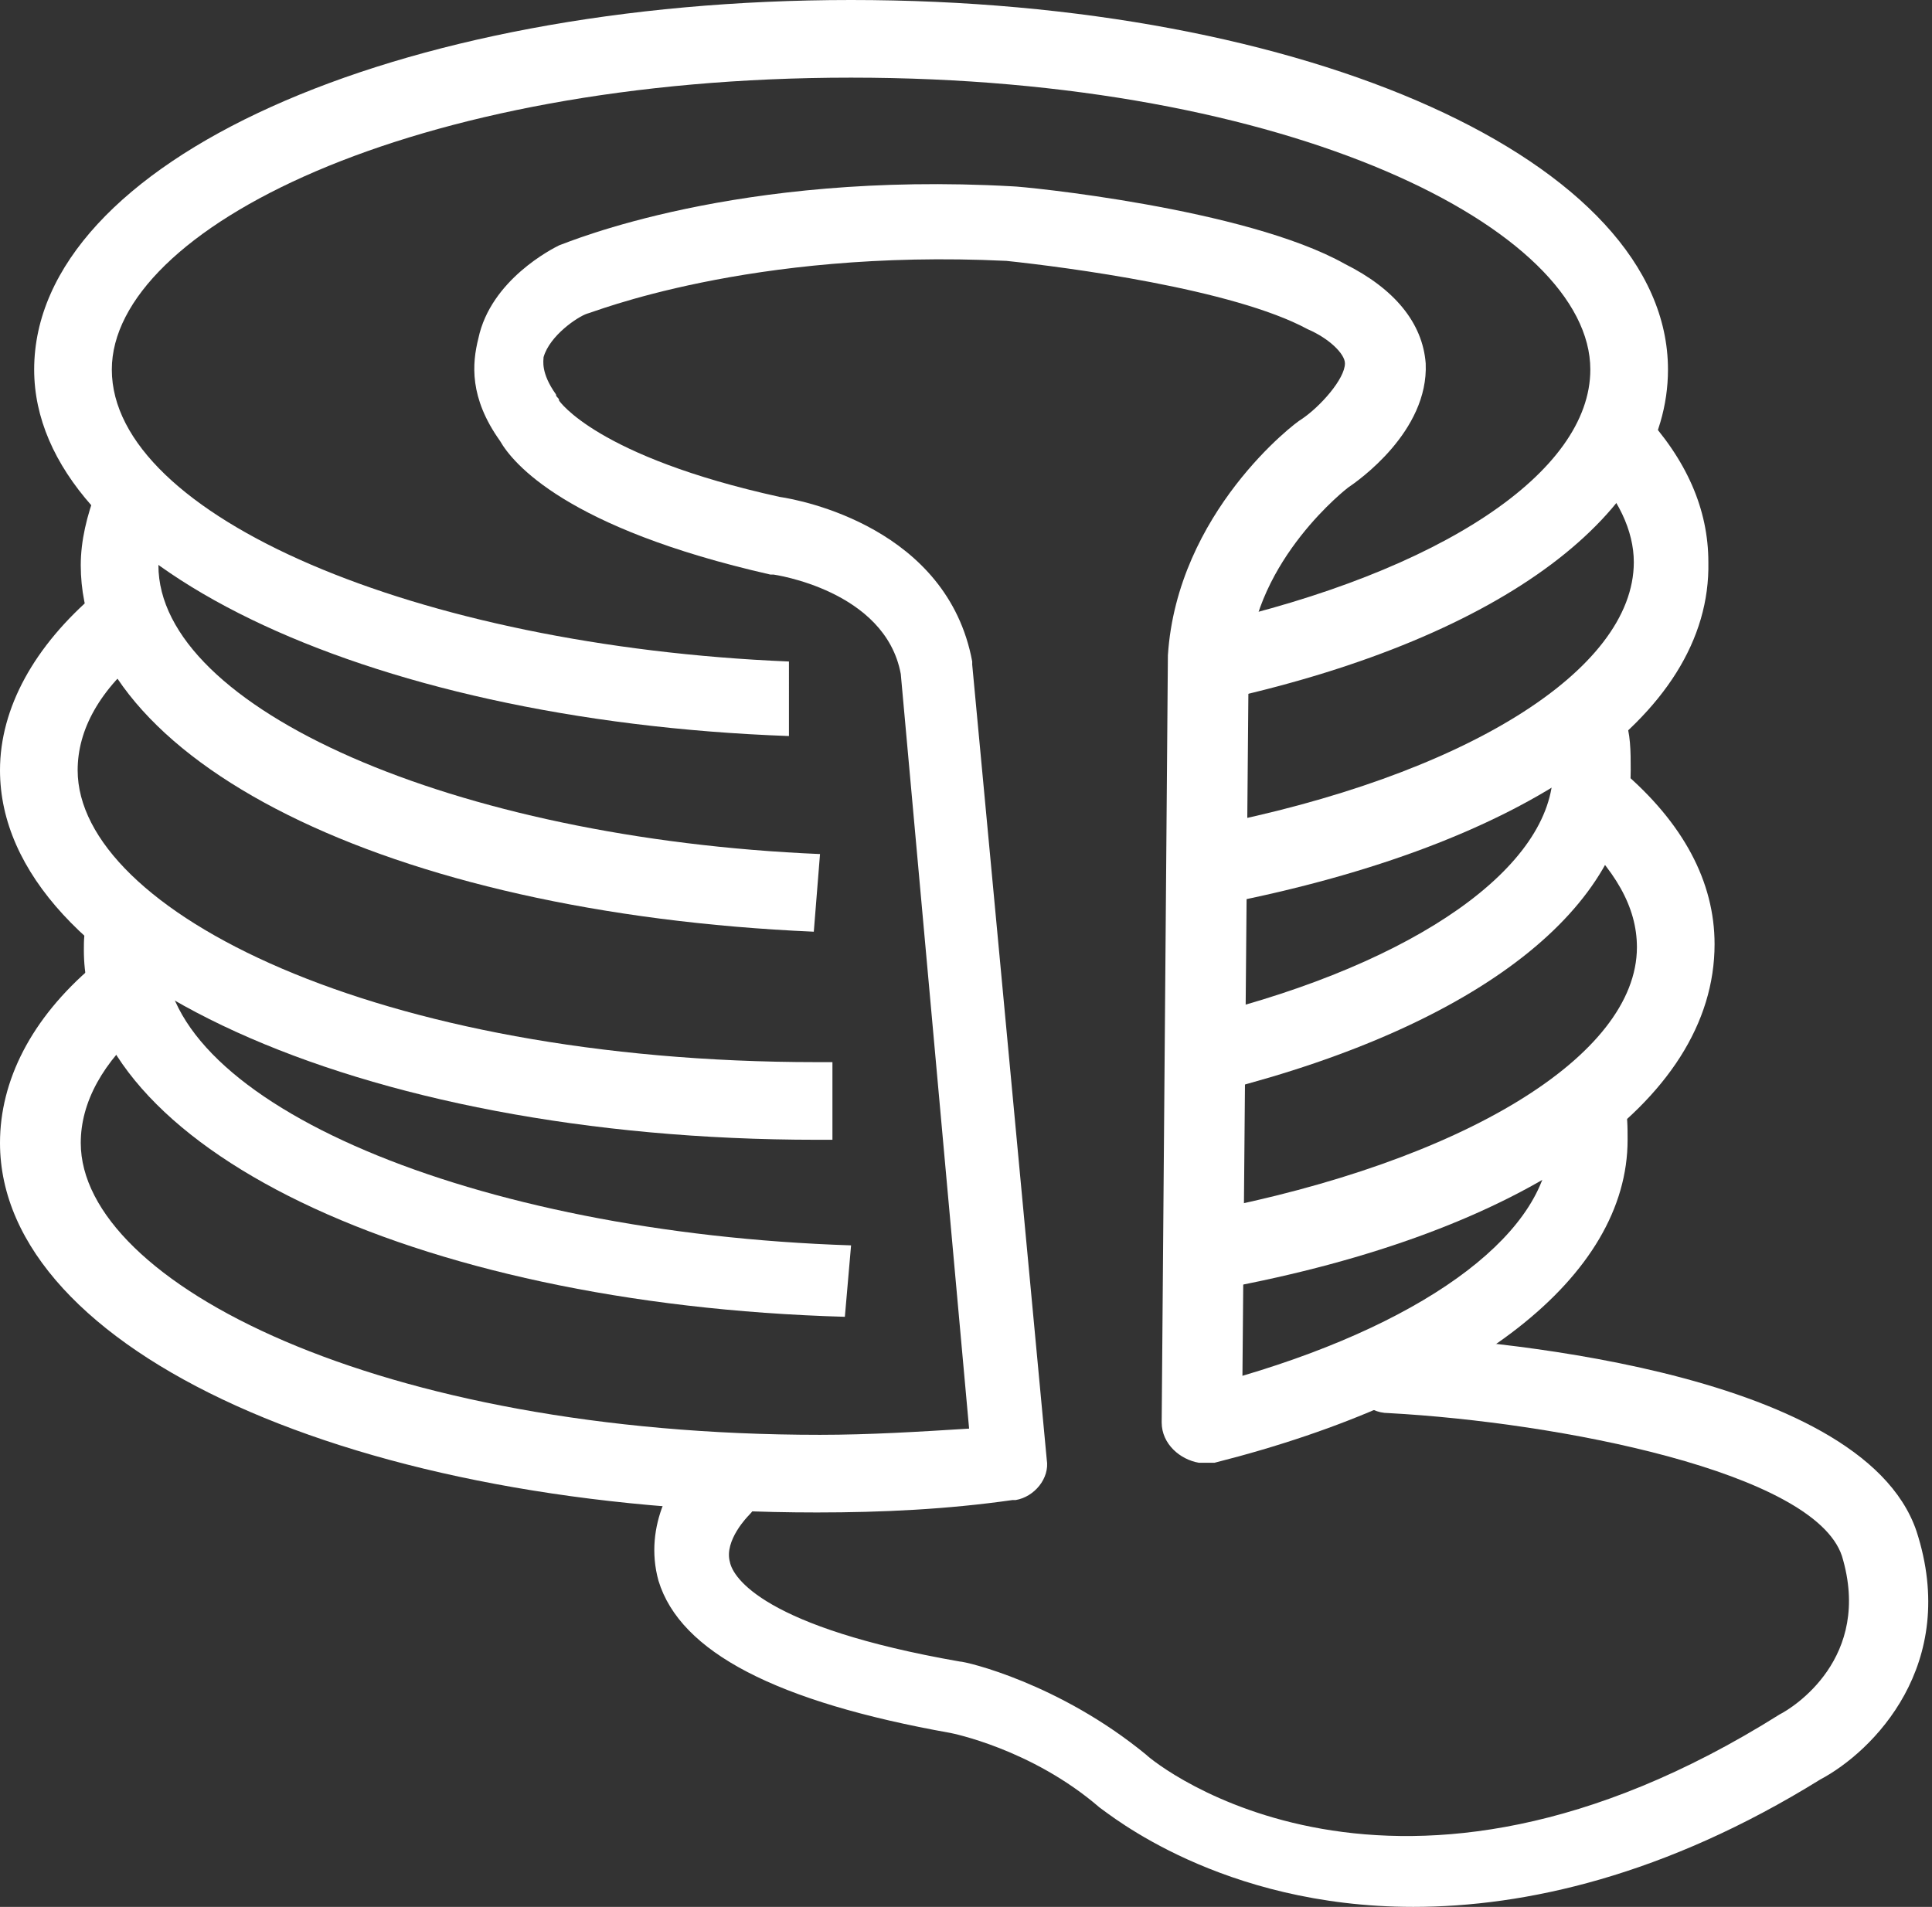
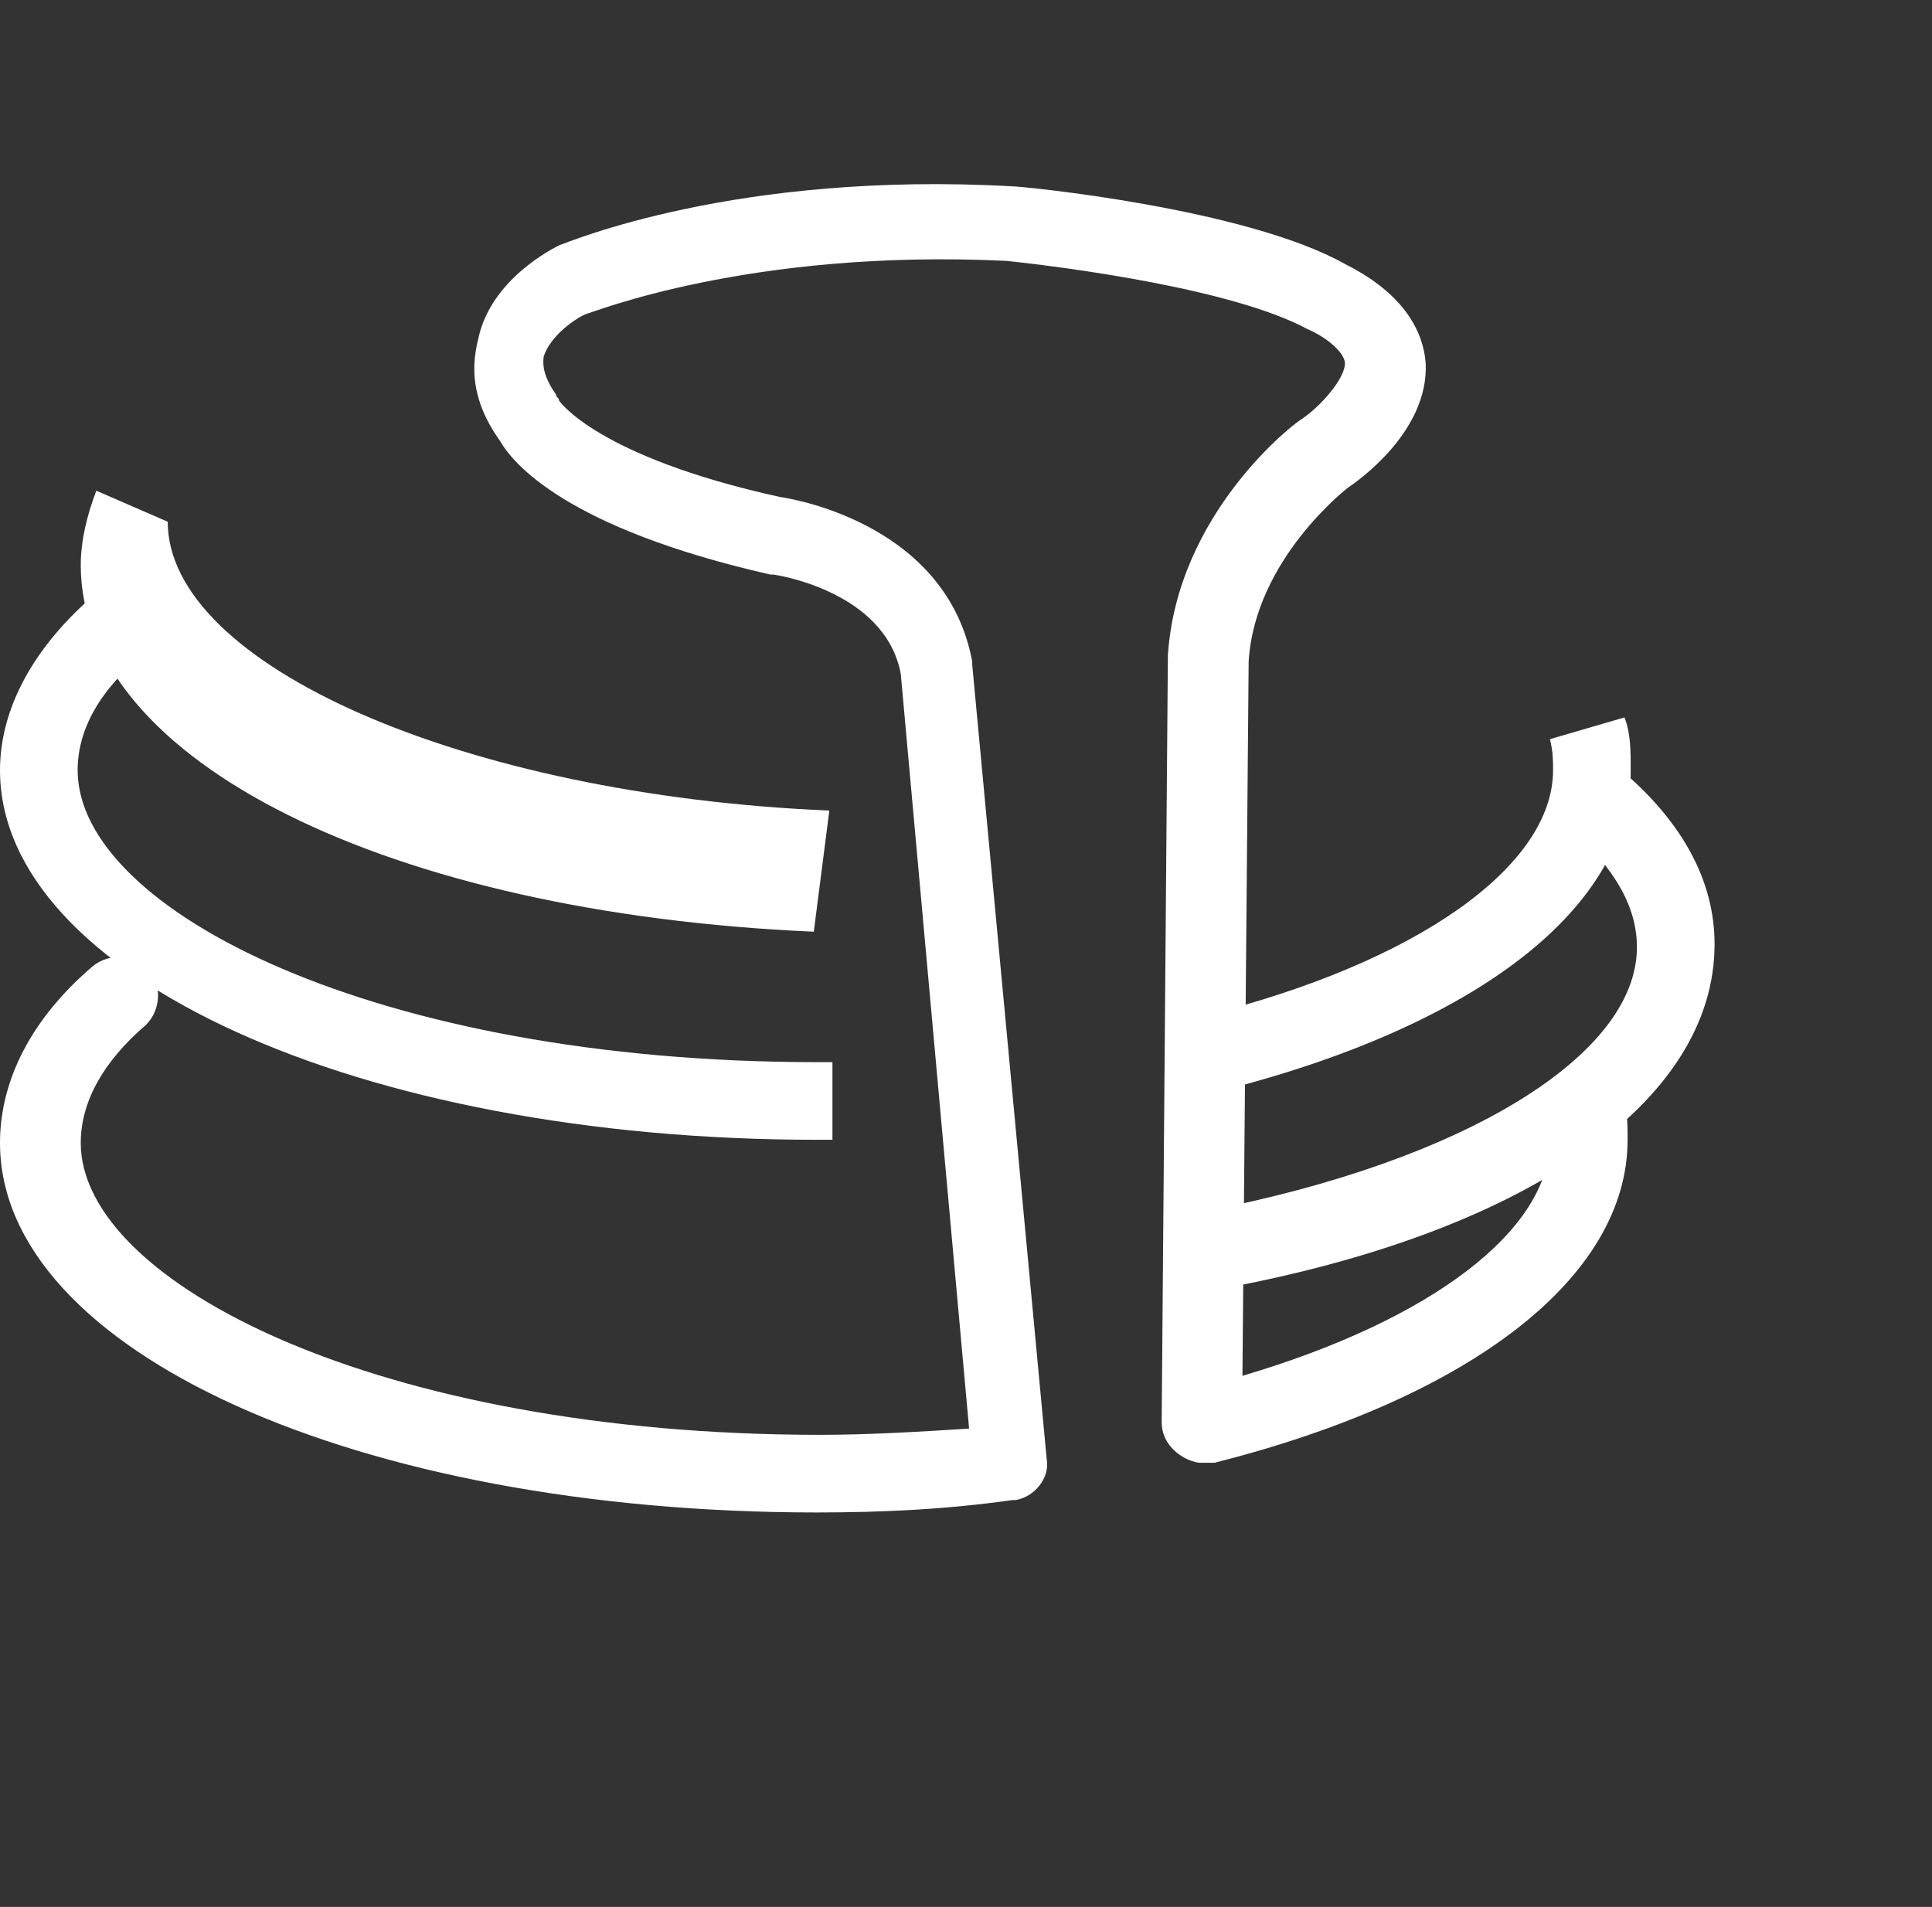
<svg xmlns="http://www.w3.org/2000/svg" version="1.1" id="Calque_2" x="0px" y="0px" viewBox="0 0 62.2 61.4" enable-background="new 0 0 62.2 61.4" xml:space="preserve">
  <rect x="0" y="0" width="62.2" height="61.4" fill="#333333" stroke="none" />
  <g>
    <path fill="#FFFFFF" d="M39.3,41.5l-0.5-2.5c8.3-1.6,13.9-5,13.9-8.5c0-1.3-0.7-2.5-2.1-3.8l1.6-1.9c2,1.7,3,3.6,3,5.6   C55.2,35.5,49.1,39.7,39.3,41.5z" />
-     <path fill="#FFFFFF" d="M27.2,42.4C13.2,42,2.7,36.9,2.7,30.6c0-0.3,0-0.6,0.1-0.8l2.5,0.4c0,0.2,0,0.3,0,0.5c0,4.8,9.9,9,22.1,9.4   L27.2,42.4z" />
    <path fill="#FFFFFF" d="M39.4,35.1l-0.6-2.4C45.6,31,50,27.9,50,24.8c0-0.3,0-0.6-0.1-1l2.4-0.7c0.2,0.5,0.2,1.1,0.2,1.7   C52.5,29.2,47.6,33,39.4,35.1z" />
    <path fill="#FFFFFF" d="M26.3,36.7C11.5,36.7,0,31.4,0,24.8c0-2,1.1-4,3.1-5.7L4.7,21c-1.5,1.2-2.2,2.5-2.2,3.8   c0,4.5,9.6,9.4,23.8,9.4l0.5,0l0,2.5L26.3,36.7z" />
-     <path fill="#FFFFFF" d="M39.4,29.1l-0.5-2.5c8.2-1.6,13.7-5,13.7-8.5c0-1-0.5-2.1-1.5-3.1l1.8-1.7c1.4,1.5,2.1,3.1,2.1,4.8   C55.1,23.1,49.1,27.2,39.4,29.1z" />
-     <path fill="#FFFFFF" d="M26.2,30C12.5,29.4,2.6,24.5,2.6,18.2c0-0.8,0.2-1.6,0.5-2.4l2.3,1c-0.2,0.5-0.3,1-0.3,1.4   c0,4.6,9.5,8.8,21.3,9.3L26.2,30z" />
-     <path fill="#FFFFFF" d="M25.4,23.7C11.6,23.2,1.1,18.1,1.1,11.9C1.1,5.2,12.7,0,27.4,0s26.3,5.2,26.3,11.9c0,4.6-5.3,8.6-14.2,10.6   l-0.6-2.4c7.5-1.7,12.3-4.9,12.3-8.2c0-4.5-9.6-9.4-23.8-9.4S3.6,7.4,3.6,11.9c0,4.7,9.8,8.9,21.8,9.4L25.4,23.7z" />
+     <path fill="#FFFFFF" d="M26.2,30C12.5,29.4,2.6,24.5,2.6,18.2c0-0.8,0.2-1.6,0.5-2.4l2.3,1c0,4.6,9.5,8.8,21.3,9.3L26.2,30z" />
    <path fill="#FFFFFF" d="M42.5,9.4" />
    <path fill="#FFFFFF" d="M26.3,48.7C11.5,48.7,0,43.5,0,36.8c0-2,1-4,3-5.7c0.5-0.4,1.3-0.4,1.8,0.1c0.4,0.5,0.4,1.3-0.1,1.8   c-1.4,1.2-2.1,2.5-2.1,3.8c0,4.5,9.6,9.4,23.8,9.4c1.6,0,3.2-0.1,4.8-0.2L29,21.7c-0.5-2.7-4.1-3.2-4.1-3.2c0,0-0.1,0-0.1,0   c-6.6-1.5-8.3-3.6-8.7-4.3c-1-1.4-0.9-2.5-0.7-3.3C15.8,9,17.8,8,18,7.9c0.3-0.1,5.7-2.4,14.6-1.9c0.3,0,7.5,0.7,10.7,2.5   c1.6,0.8,2.5,1.9,2.6,3.2c0.1,2.2-2.2,3.8-2.5,4l0,0c0,0-3,2.3-3.2,5.6l-0.2,23c6.1-1.8,9.9-4.7,9.9-7.6c0-0.2,0-0.5-0.1-0.7   c-0.1-0.7,0.3-1.3,1-1.5c0.7-0.1,1.3,0.3,1.5,1c0.1,0.4,0.1,0.8,0.1,1.2c0,4.4-5,8.3-13.3,10.4c-0.2,0-0.3,0-0.5,0   c-0.6-0.1-1.2-0.6-1.2-1.3l0.2-24.7c0.3-4.6,4.1-7.5,4.3-7.6c0.6-0.4,1.4-1.3,1.4-1.8c0-0.3-0.5-0.8-1.2-1.1   c-2.4-1.3-7.8-2-9.7-2.2c-8.3-0.4-13.4,1.7-13.5,1.7c-0.3,0.1-1.2,0.7-1.4,1.4c0,0.1-0.1,0.5,0.4,1.2c0,0.1,0.1,0.1,0.1,0.2   c0,0,0,0,0,0c0,0,1.2,1.8,7.1,3.1c0.7,0.1,5.4,1,6.2,5.3c0,0,0,0.1,0,0.1L33.7,47c0.1,0.6-0.4,1.2-1,1.3l-0.1,0   C30.5,48.6,28.4,48.7,26.3,48.7z" />
-     <path fill="#FFFFFF" d="M45.5,61.4c-6.2,0-9.8-3-10.1-3.2c-2.2-1.9-4.8-2.4-4.8-2.4c-5.6-1-8.7-2.6-9.4-4.9c-0.5-1.8,0.5-3.4,1.2-4   c0.5-0.5,1.3-0.4,1.8,0.1c0.5,0.5,0.4,1.3-0.1,1.8c0,0-0.8,0.8-0.6,1.5c0.1,0.5,1.1,2.1,7.4,3.2c0.2,0,3.2,0.7,6,3   c0.3,0.3,8,6.5,20.4-1.3c0.4-0.2,3-1.8,2-5.1c-0.9-2.7-9.1-4.3-14.6-4.6c-0.7,0-1.2-0.6-1.2-1.3c0-0.7,0.6-1.2,1.3-1.2   c2.5,0.1,15.1,1,16.9,6.3c1.4,4.3-1.4,7.1-3.1,8C53.6,60.4,49.1,61.4,45.5,61.4z" />
  </g>
</svg>